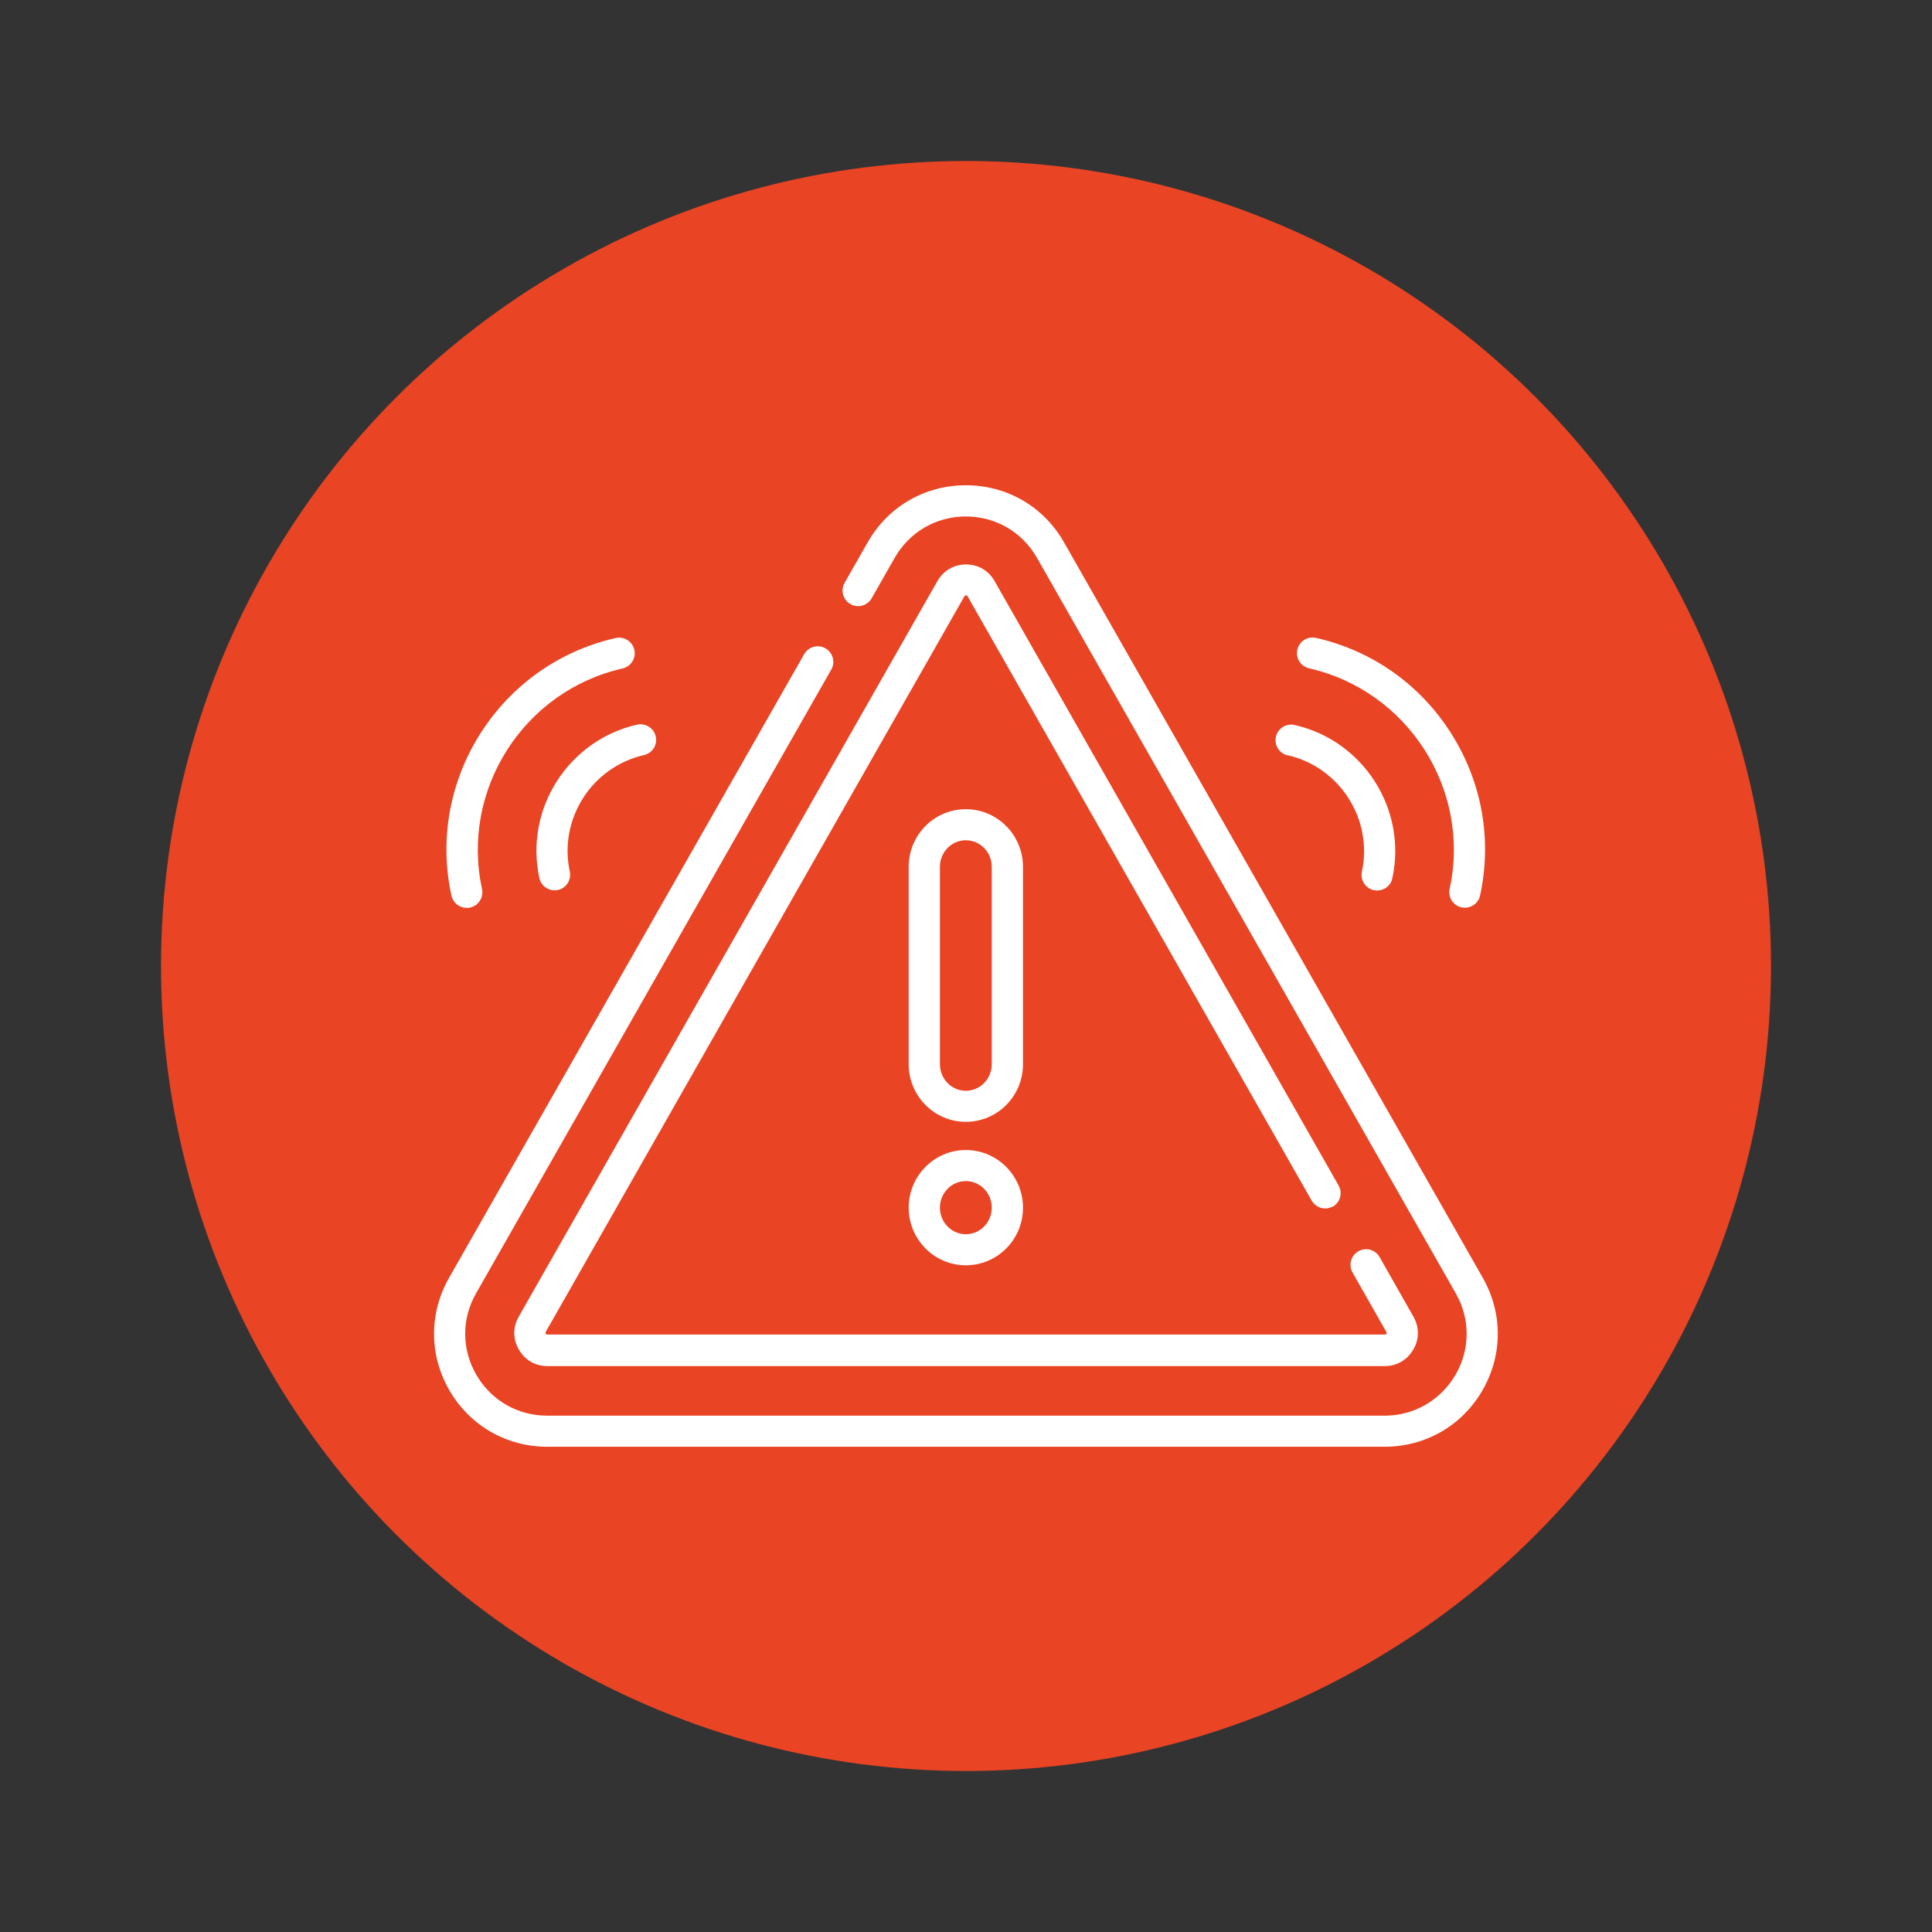
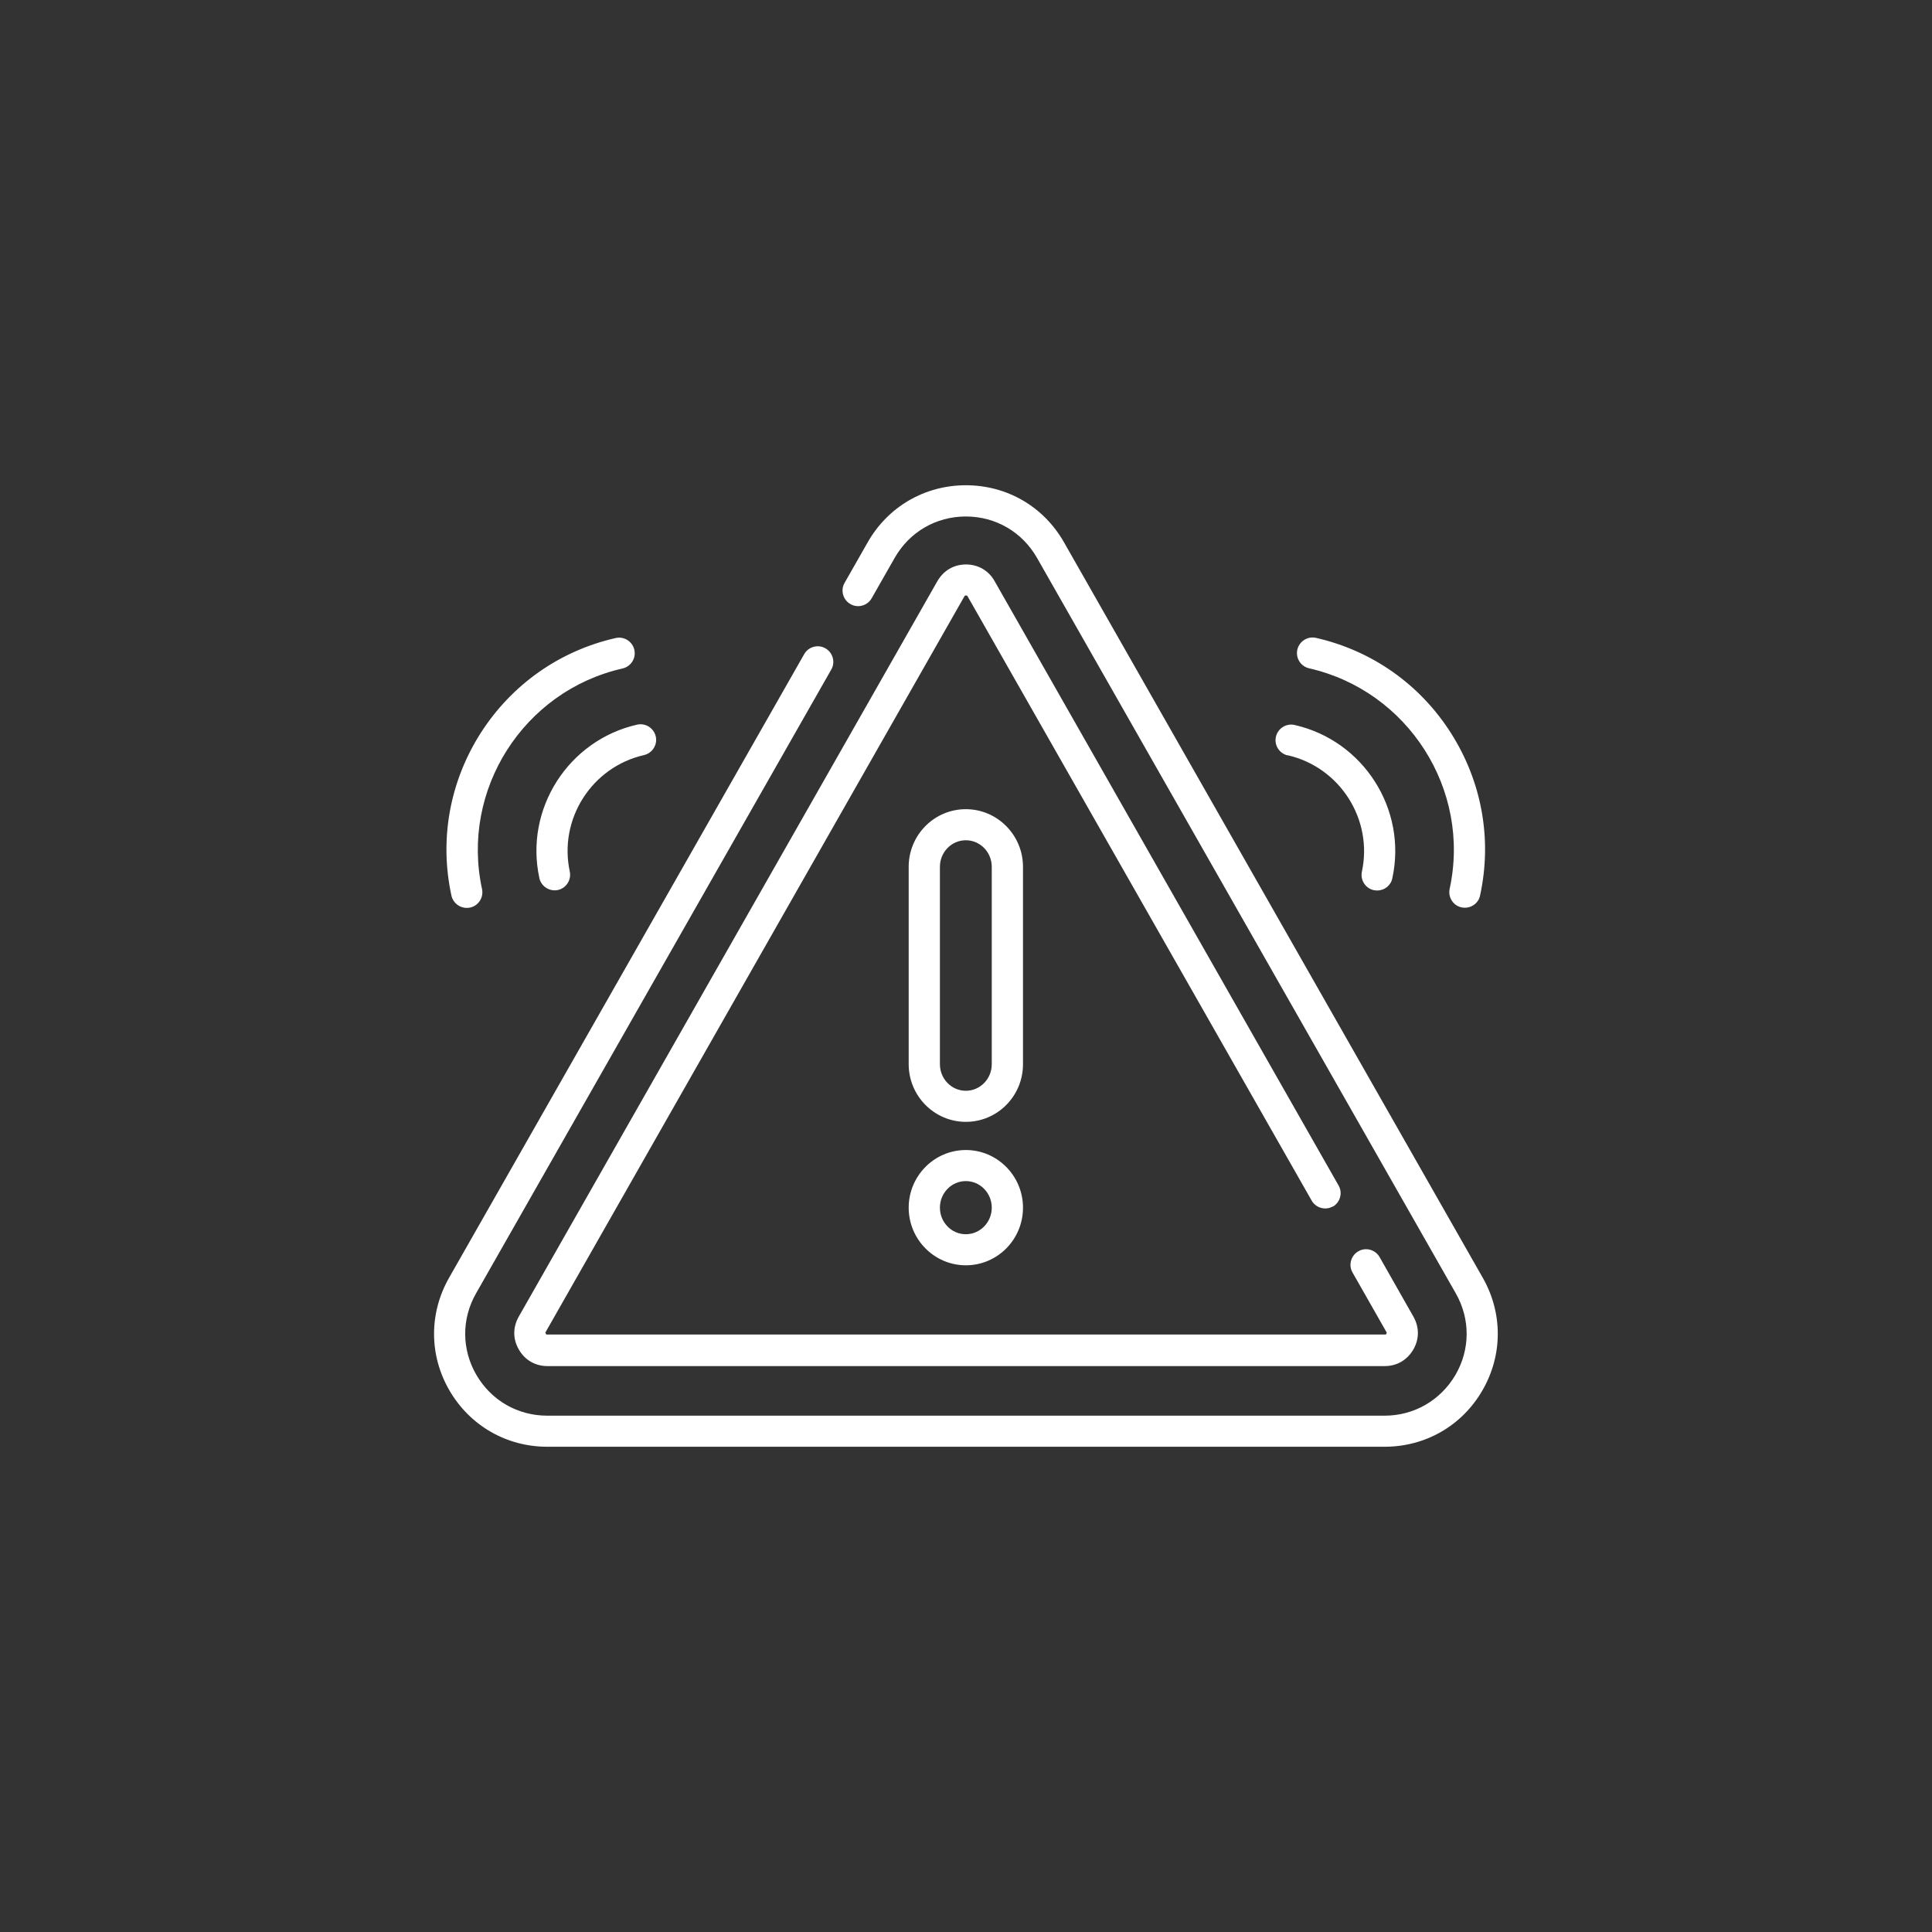
<svg xmlns="http://www.w3.org/2000/svg" id="Layer_1" data-name="Layer 1" viewBox="0 0 120 120">
  <rect x="0" y="0" width="120" height="120" fill="#333333" stroke="none" />
  <defs>
    <style>
      .cls-1 {
        fill: #e94424;
      }

      .cls-2 {
        fill: #fff;
      }
    </style>
  </defs>
-   <circle class="cls-1" cx="60" cy="60" r="50" />
  <path class="cls-2" d="m92.07,86.37c-1.27,2.19-3.54,3.49-6.07,3.49h-52.01c-2.53,0-4.8-1.31-6.07-3.49s-1.28-4.8-.03-7l22.06-38.74c.26-.46.86-.63,1.32-.36.46.26.63.86.36,1.32l-22.06,38.74c-.91,1.59-.9,3.49.02,5.07s2.56,2.53,4.4,2.53h52.01c1.83,0,3.47-.95,4.4-2.53.92-1.58.93-3.48.02-5.07l-26.01-45.68c-.92-1.61-2.57-2.57-4.42-2.57-1.85,0-3.5.96-4.42,2.57l-1.43,2.51c-.26.46-.86.63-1.32.36-.46-.26-.63-.86-.36-1.32l1.43-2.51c1.26-2.22,3.55-3.55,6.1-3.55h0c2.56,0,4.84,1.33,6.1,3.55l26.01,45.68c1.25,2.2,1.24,4.81-.03,7Zm-9.29-11.42c.46-.26.63-.86.36-1.32l-21.36-37.53c-.37-.66-1.02-1.04-1.78-1.04s-1.4.38-1.78,1.04l-26,45.68c-.37.65-.37,1.39,0,2.03.37.66,1.02,1.04,1.78,1.04h52.01c.76,0,1.4-.38,1.78-1.04.37-.64.37-1.38,0-2.03l-2.1-3.7c-.26-.46-.86-.63-1.32-.36-.46.26-.63.86-.36,1.32l2.1,3.69c.03.05.03.06,0,.11-.02.04-.04.05-.04.05,0,0-.02,0-.06,0h-52.01s-.06,0-.06,0c0,0-.02-.02-.04-.05-.03-.06-.03-.07,0-.12l26-45.68s.03-.05.04-.05c0,0,.02,0,.06,0s.06,0,.06,0c0,0,.01.01.04.05l21.37,37.53c.26.46.86.63,1.32.36Zm-19.24-8.85c0,1.98-1.59,3.58-3.55,3.58s-3.55-1.61-3.55-3.58v-12.26c0-1.98,1.59-3.58,3.55-3.58s3.55,1.61,3.55,3.58v12.26Zm-1.94-12.26c0-.91-.72-1.65-1.61-1.65s-1.61.74-1.61,1.65v12.26c0,.91.72,1.65,1.61,1.65s1.61-.74,1.61-1.65v-12.26Zm1.94,21.17c0,1.98-1.59,3.58-3.55,3.58s-3.55-1.61-3.55-3.58,1.59-3.58,3.55-3.58,3.55,1.61,3.55,3.58Zm-1.94,0c0-.91-.72-1.65-1.61-1.65s-1.61.74-1.61,1.65.72,1.65,1.61,1.65,1.61-.74,1.61-1.65Zm18.38-28.1c3.24.74,5.31,3.98,4.61,7.23-.11.52.22,1.04.74,1.15.07.01.14.02.21.02.45,0,.85-.31.94-.76.93-4.28-1.79-8.55-6.07-9.52-.52-.12-1.04.21-1.16.73s.21,1.04.73,1.16Zm1.33-5.4c6.15,1.4,10.07,7.54,8.73,13.7-.11.52.22,1.04.74,1.15.07.01.14.02.21.02.45,0,.85-.31.94-.76.76-3.49.11-7.07-1.81-10.09-1.92-3.02-4.9-5.12-8.38-5.91-.52-.12-1.04.21-1.16.73-.12.52.21,1.04.73,1.16Zm-47.81,13.03c.1.45.5.76.94.76.07,0,.14,0,.21-.02.52-.11.85-.63.74-1.15-.7-3.25,1.36-6.49,4.61-7.23.52-.12.85-.64.73-1.16-.12-.52-.64-.85-1.16-.73-4.27.97-7,5.24-6.07,9.52Zm-4.51,1.85c.07,0,.14,0,.21-.02.52-.11.85-.63.74-1.15-1.34-6.16,2.58-12.31,8.73-13.7.52-.12.85-.64.73-1.16-.12-.52-.64-.85-1.16-.73-3.48.79-6.46,2.89-8.39,5.91-1.92,3.02-2.57,6.6-1.81,10.09.1.45.5.76.94.76Z" />
</svg>